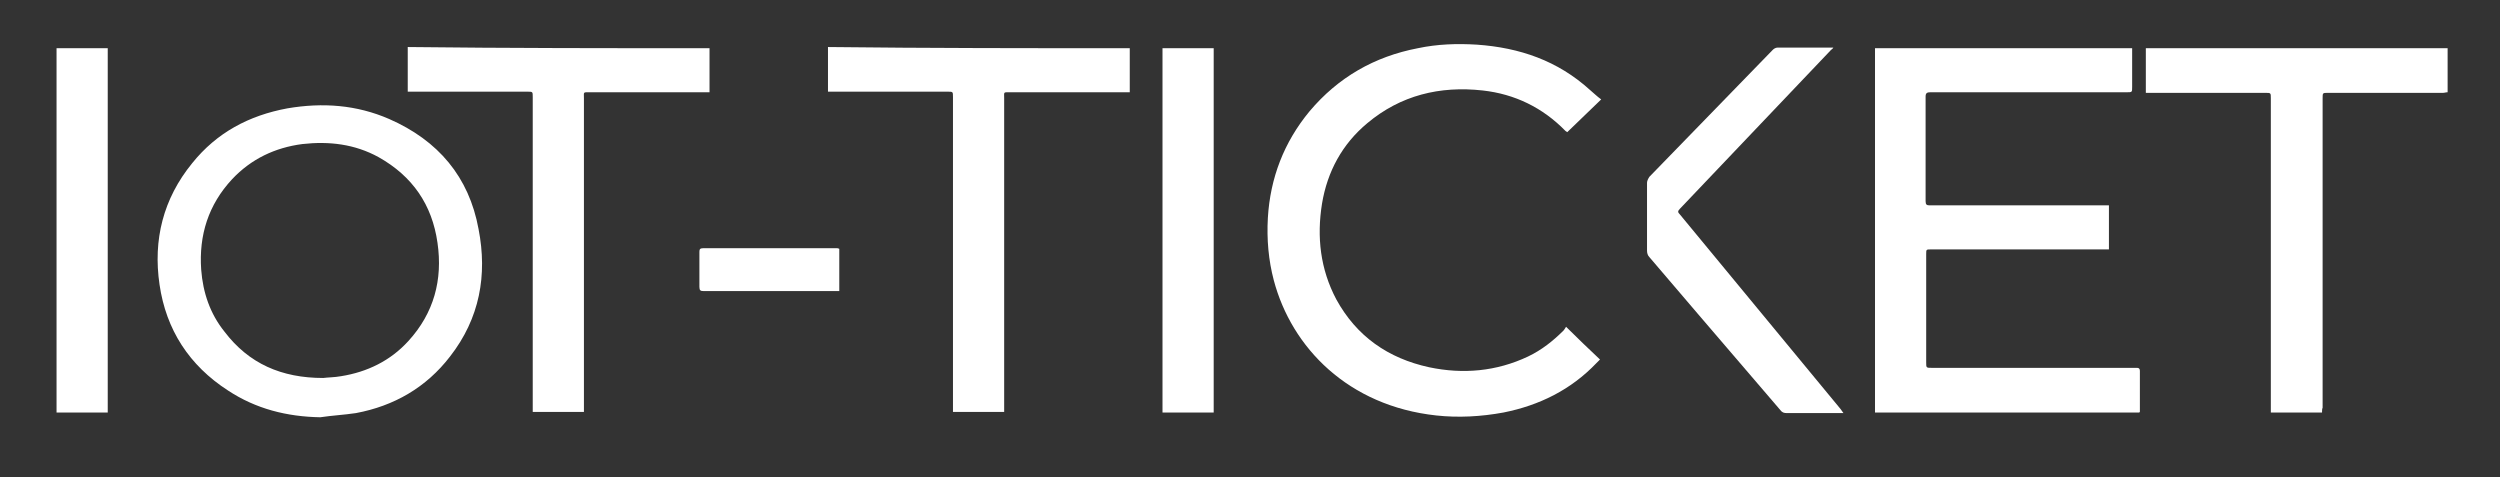
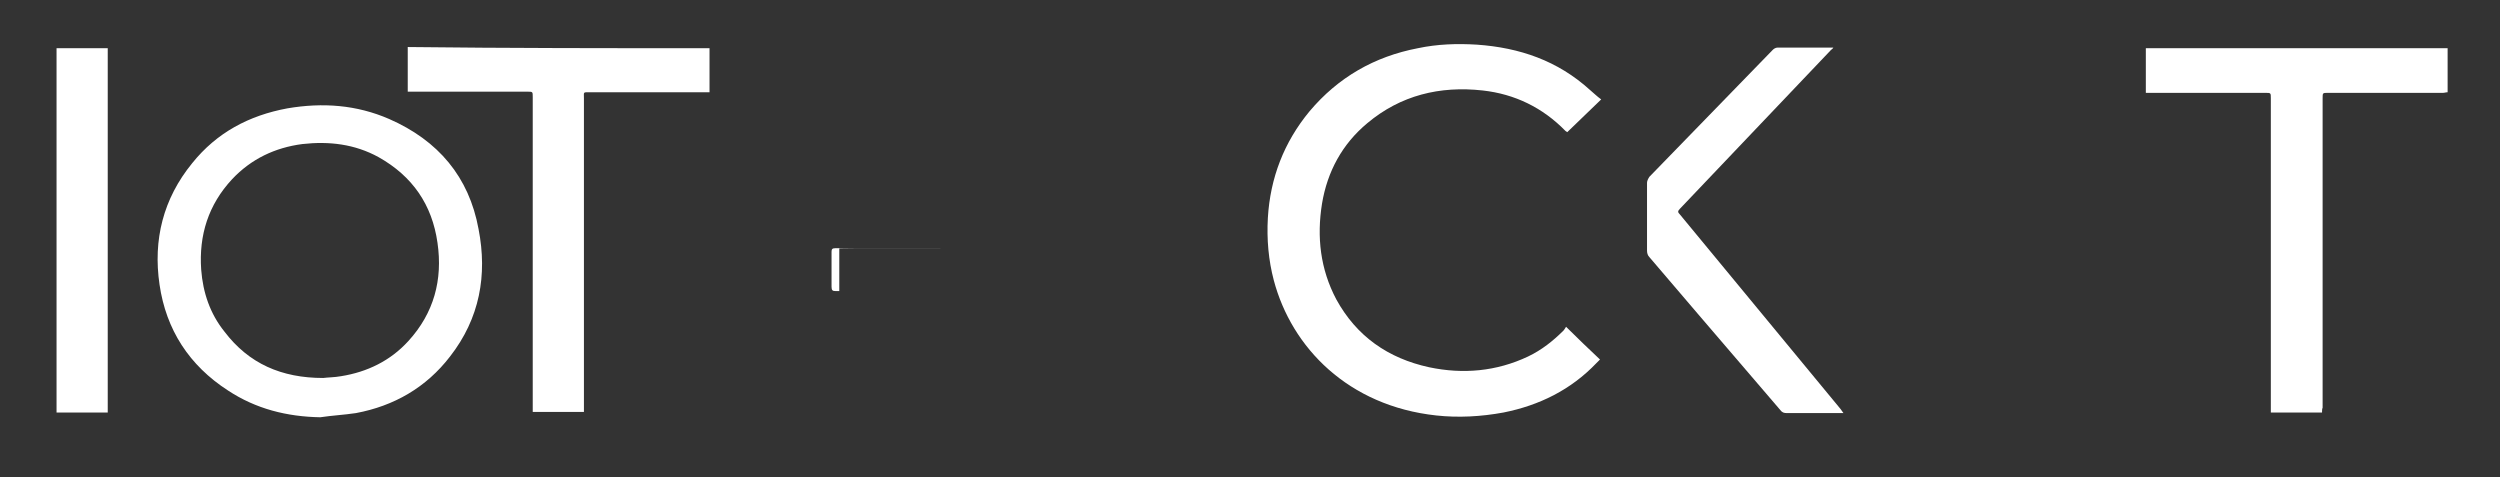
<svg xmlns="http://www.w3.org/2000/svg" version="1.1" id="Layer_1" x="0px" y="0px" viewBox="0 0 420 80.2" style="enable-background:new 0 0 420 80.2;" xml:space="preserve">
  <rect x="0" y="0" width="420" height="80.2" fill="#333333" stroke="none" />
  <style type="text/css"> .st0{fill:#FFFFFF;} </style>
  <g id="eugr6x.tif_00000034790694789033356410000003503304091738419883_">
    <g>
      <g>
-         <path class="st0" d="M354.3,41.9c-0.3,0-0.6,0-0.8,0c-9.7,0-19.4,0-29.1,0c-0.8,0-0.8,0-0.8,0.8c0,6.1,0,12.1,0,18.2 c0,0.9,0,0.9,1,0.9c11.3,0,22.5,0,33.8,0c0.2,0,0.4,0,0.6,0c0.3,0,0.5,0.1,0.5,0.5c0,2.3,0,4.5,0,6.8c0,0.1,0,0.1-0.1,0.2 c-14.8,0-29.5,0-44.4,0c0-20.4,0-40.8,0-61.2c14.4,0,28.7,0,43.2,0c0,0.3,0,0.5,0,0.7c0,1.9,0,3.9,0,5.8c0,0.9,0,0.9-0.9,0.9 c-7.8,0-15.6,0-23.4,0c-3.2,0-6.4,0-9.6,0c-0.5,0-0.8,0.1-0.8,0.7c0,5.9,0,11.7,0,17.6c0,0.6,0.2,0.7,0.7,0.7 c9.8,0,19.5,0,29.3,0c0.3,0,0.5,0,0.8,0C354.3,37,354.3,39.4,354.3,41.9z" />
        <path class="st0" d="M269,16.7c-2,1.9-3.8,3.7-5.7,5.5c-0.1-0.1-0.2-0.1-0.3-0.2c-3.8-3.9-8.5-6.2-13.9-6.8 c-7.2-0.8-13.8,0.8-19.4,5.5c-4.2,3.5-6.7,8.1-7.6,13.5c-0.9,5.6-0.3,11,2.4,16.1c3.4,6.2,8.7,9.9,15.6,11.4 c5.7,1.2,11.3,0.7,16.6-1.8c2.3-1.1,4.2-2.6,6-4.4c0.1-0.1,0.2-0.3,0.4-0.6c1.9,1.9,3.8,3.7,5.7,5.5c-0.2,0.2-0.4,0.4-0.6,0.6 c-4.3,4.5-9.6,7.1-15.6,8.3c-3.8,0.7-7.6,0.9-11.3,0.5c-14.8-1.6-24.3-11.4-27.3-22.7c-0.9-3.4-1.2-6.9-1-10.5 c0.4-6.7,2.7-12.7,7-17.9c4.8-5.7,10.9-9.2,18.2-10.6c3.3-0.7,6.6-0.8,9.9-0.6c7.2,0.5,13.6,2.7,19,7.6 C267.7,15.6,268.3,16.2,269,16.7z" />
        <path class="st0" d="M53.8,70.1c-5.6-0.1-10.8-1.4-15.5-4.5c-6.5-4.2-10.4-10.2-11.5-17.8c-1.1-7.5,0.6-14.4,5.5-20.4 c4.1-5.1,9.5-8,16-9.2c5.9-1,11.6-0.6,17.1,1.8c8.2,3.6,13.4,9.7,15,18.5c1.5,7.7,0.2,15-4.8,21.4c-4,5.2-9.4,8.3-15.8,9.5 C57.8,69.7,55.8,69.8,53.8,70.1z M54.3,63.5c0.7-0.1,1.9-0.1,3-0.3c4.4-0.7,8.3-2.6,11.3-5.9c4.3-4.7,5.8-10.3,4.9-16.5 c-0.9-6.4-4.2-11.2-9.9-14.4c-4-2.2-8.3-2.7-12.8-2.2c-4.6,0.6-8.6,2.5-11.8,5.9c-4,4.3-5.6,9.4-5.2,15.2 c0.3,3.9,1.5,7.4,3.9,10.4C41.8,61.1,47.3,63.5,54.3,63.5z" />
-         <path class="st0" d="M189.8,8.1c0,2.5,0,4.9,0,7.4c-0.3,0-0.6,0-0.9,0c-6.4,0-12.7,0-19.1,0c-1.3,0-1.1-0.1-1.1,1 c0,17.3,0,34.5,0,51.8c0,0.3,0,0.6,0,0.9c-2.9,0-5.7,0-8.6,0c0-0.3,0-0.6,0-0.9c0-17.3,0-34.7,0-52c0-0.9,0-0.9-0.9-0.9 c-6.4,0-12.8,0-19.2,0c-0.3,0-0.6,0-0.9,0c0-2.5,0-5,0-7.5C156,8.1,172.9,8.1,189.8,8.1z" />
        <path class="st0" d="M119.2,8.1c0,2.5,0,4.9,0,7.4c-0.3,0-0.6,0-0.9,0c-6.4,0-12.7,0-19.1,0c-1.3,0-1.1-0.1-1.1,1 c0,17.3,0,34.5,0,51.8c0,0.3,0,0.6,0,0.9c-2.9,0-5.7,0-8.6,0c0-0.3,0-0.6,0-0.9c0-17.3,0-34.7,0-52c0-0.9,0-0.9-0.9-0.9 c-6.4,0-12.8,0-19.2,0c-0.3,0-0.6,0-0.9,0c0-2.5,0-5,0-7.5C85.4,8.1,102.2,8.1,119.2,8.1z" />
        <path class="st0" d="M390.1,69.3c-2.9,0-5.7,0-8.6,0c0-0.3,0-0.6,0-0.8c0-17.3,0-34.7,0-52c0-0.9,0-0.9-0.9-0.9 c-6.4,0-12.8,0-19.2,0c-0.3,0-0.6,0-0.9,0c0-2.5,0-5,0-7.5c16.9,0,33.8,0,50.7,0c0,2.5,0,4.9,0,7.4c-0.3,0-0.5,0.1-0.8,0.1 c-6.4,0-12.9,0-19.3,0c-0.9,0-0.9,0-0.9,0.9c0,17.3,0,34.7,0,52C390.1,68.7,390.1,69,390.1,69.3z" />
        <path class="st0" d="M309.7,69.4c-2.5,0-4.8,0-7.2,0c-0.8,0-1.5,0-2.3,0c-0.5,0-0.8-0.1-1.1-0.5c-4.6-5.4-9.2-10.7-13.8-16.1 c-2.7-3.2-5.5-6.4-8.2-9.6c-0.3-0.3-0.4-0.7-0.4-1.1c0-3.8,0-7.6,0-11.4c0-0.3,0.2-0.7,0.4-1c6.9-7.1,13.8-14.2,20.7-21.3 c0.2-0.2,0.5-0.4,0.8-0.4c3.1,0,6.1,0,9.2,0c0.1,0,0.1,0,0.2,0c-0.1,0.2-0.3,0.3-0.4,0.4c-8.5,8.9-16.9,17.8-25.4,26.7 c-0.4,0.4-0.3,0.6,0,0.9c9,10.9,18,21.8,27,32.7C309.4,69,309.5,69.1,309.7,69.4z" />
        <path class="st0" d="M9.5,8.1c2.9,0,5.7,0,8.6,0c0,20.4,0,40.8,0,61.2c-2.8,0-5.7,0-8.6,0C9.5,48.9,9.5,28.5,9.5,8.1z" />
-         <path class="st0" d="M195.3,8.1c2.9,0,5.7,0,8.6,0c0,20.4,0,40.8,0,61.2c-2.8,0-5.7,0-8.6,0C195.3,48.9,195.3,28.5,195.3,8.1z" />
-         <path class="st0" d="M141,41.8c0,2.4,0,4.7,0,7.1c-0.2,0-0.4,0-0.6,0c-7.4,0-14.8,0-22.2,0c-0.5,0-0.7-0.1-0.7-0.7c0-2,0-4,0-5.9 c0-0.4,0.1-0.6,0.6-0.6c7.5,0,15,0,22.5,0C140.7,41.7,140.8,41.7,141,41.8z" />
+         <path class="st0" d="M141,41.8c0,2.4,0,4.7,0,7.1c-0.2,0-0.4,0-0.6,0c-0.5,0-0.7-0.1-0.7-0.7c0-2,0-4,0-5.9 c0-0.4,0.1-0.6,0.6-0.6c7.5,0,15,0,22.5,0C140.7,41.7,140.8,41.7,141,41.8z" />
      </g>
    </g>
  </g>
</svg>